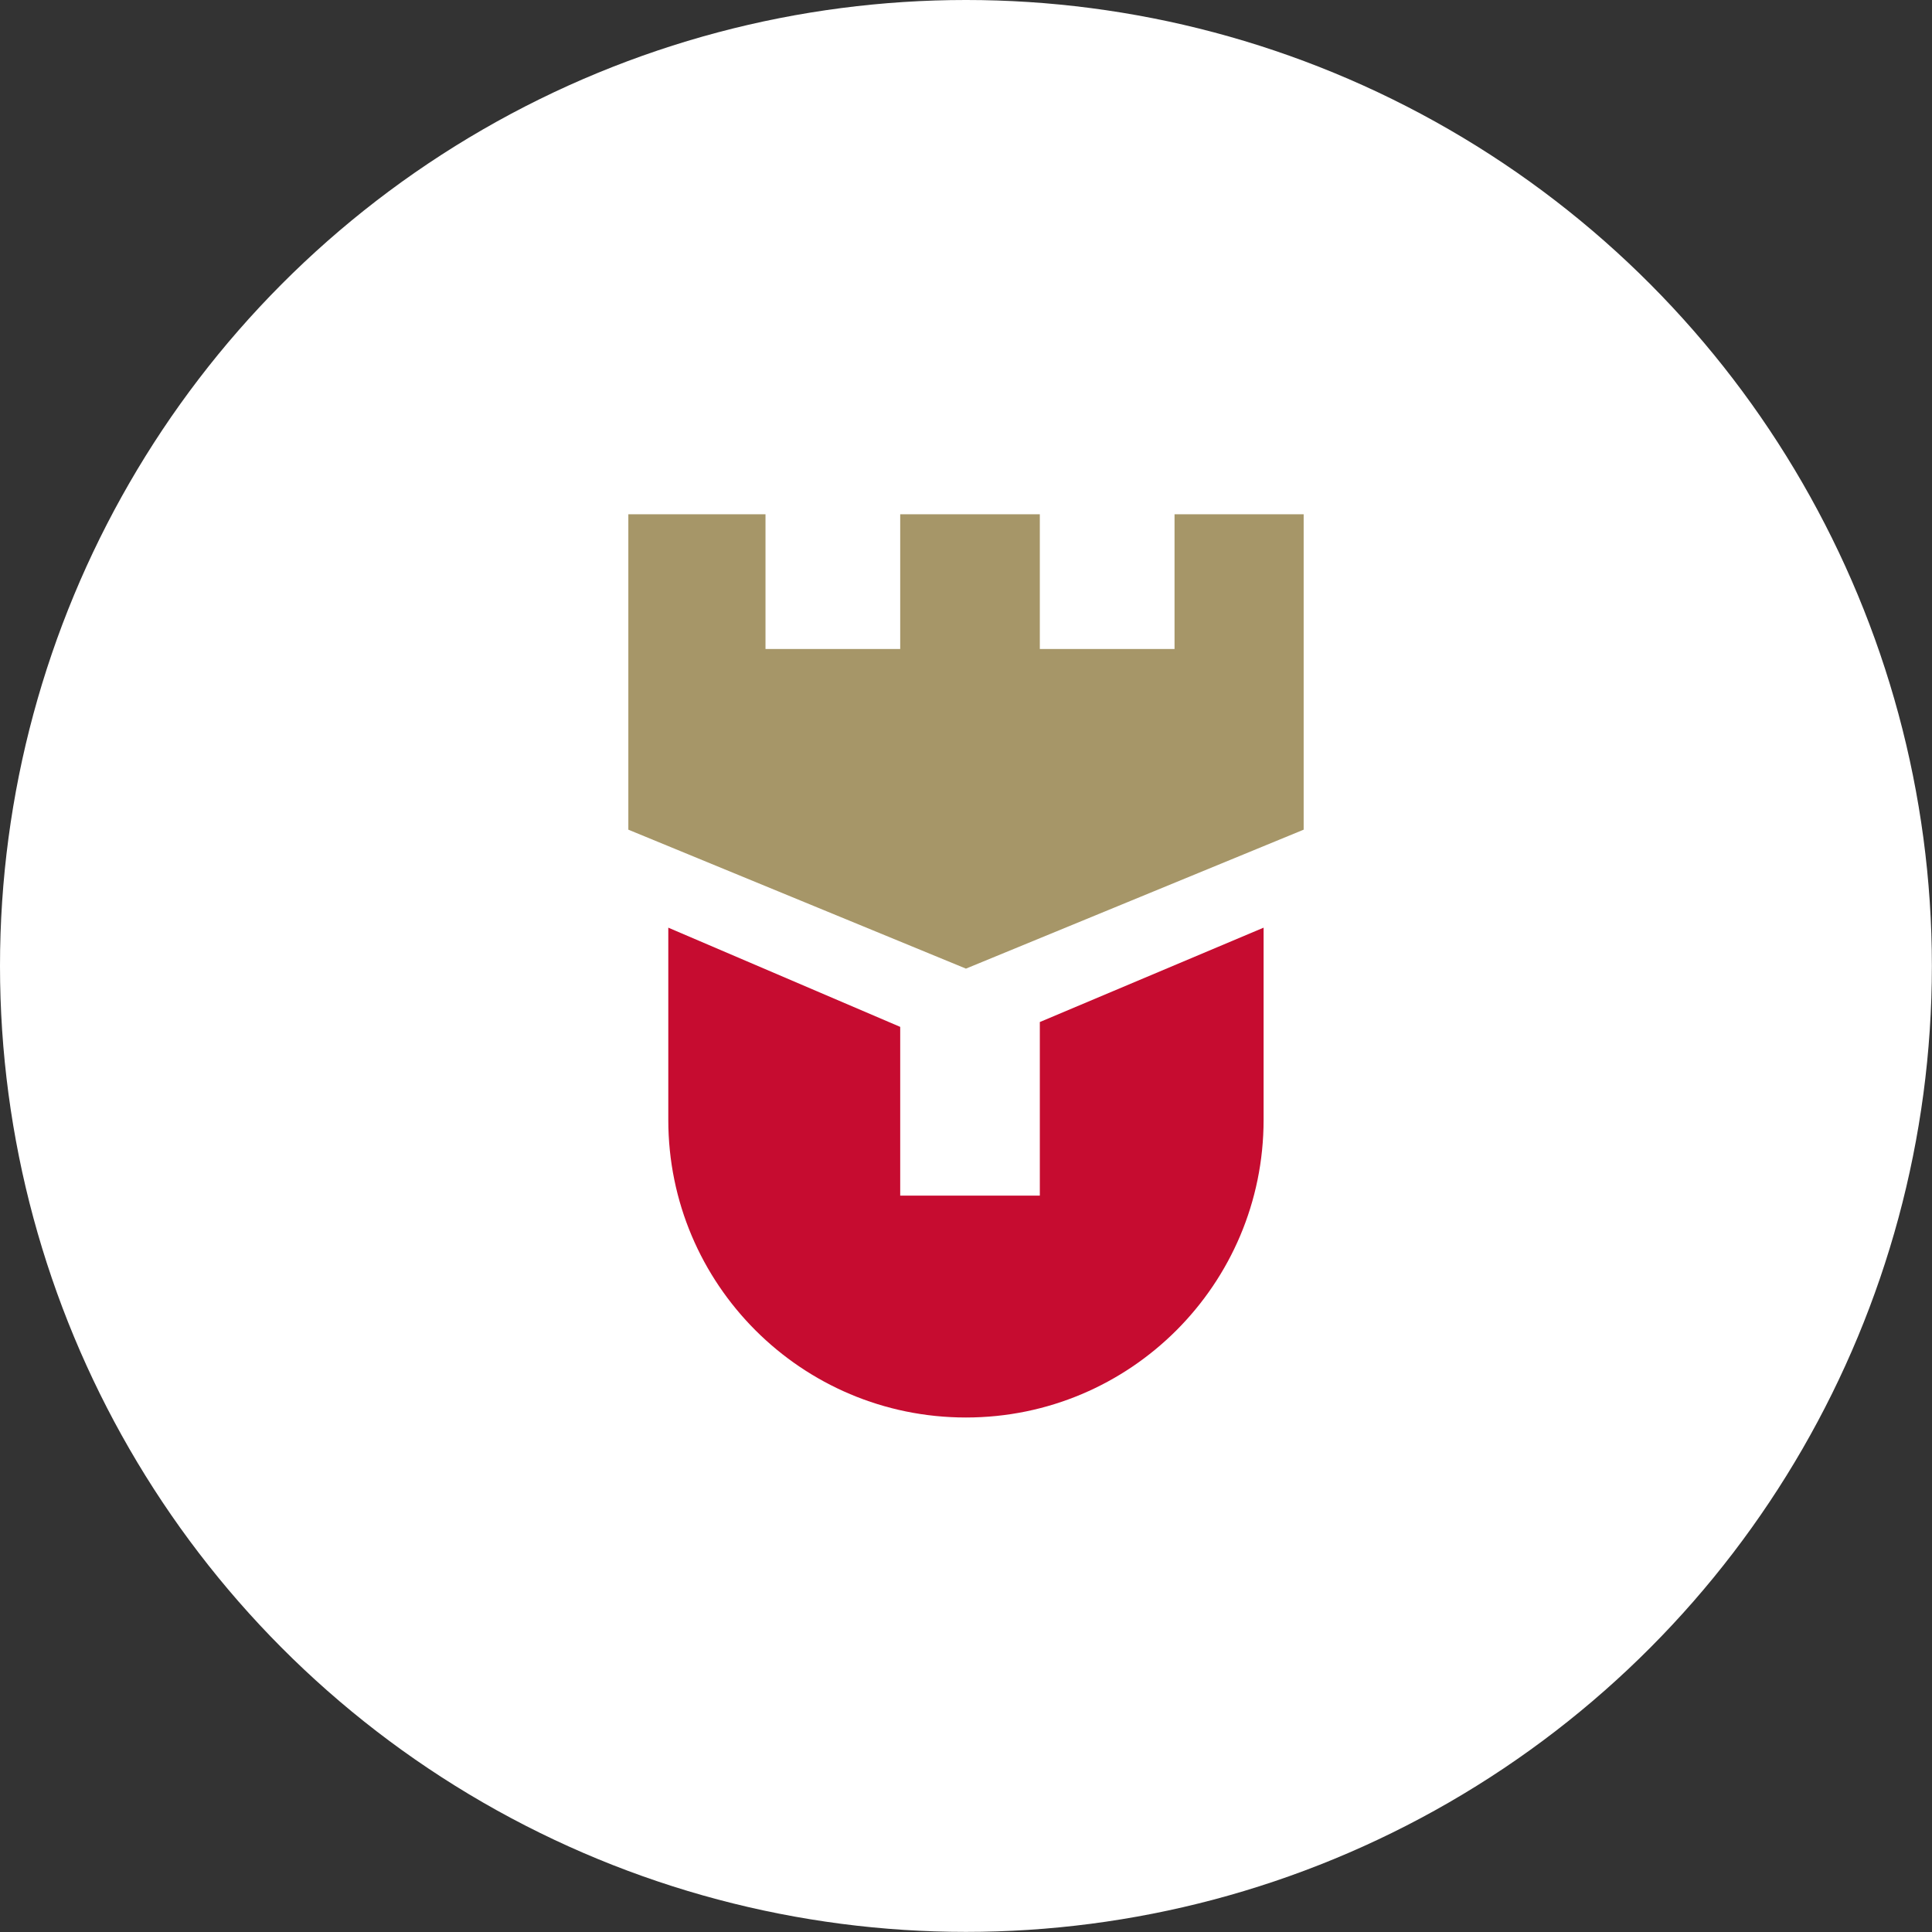
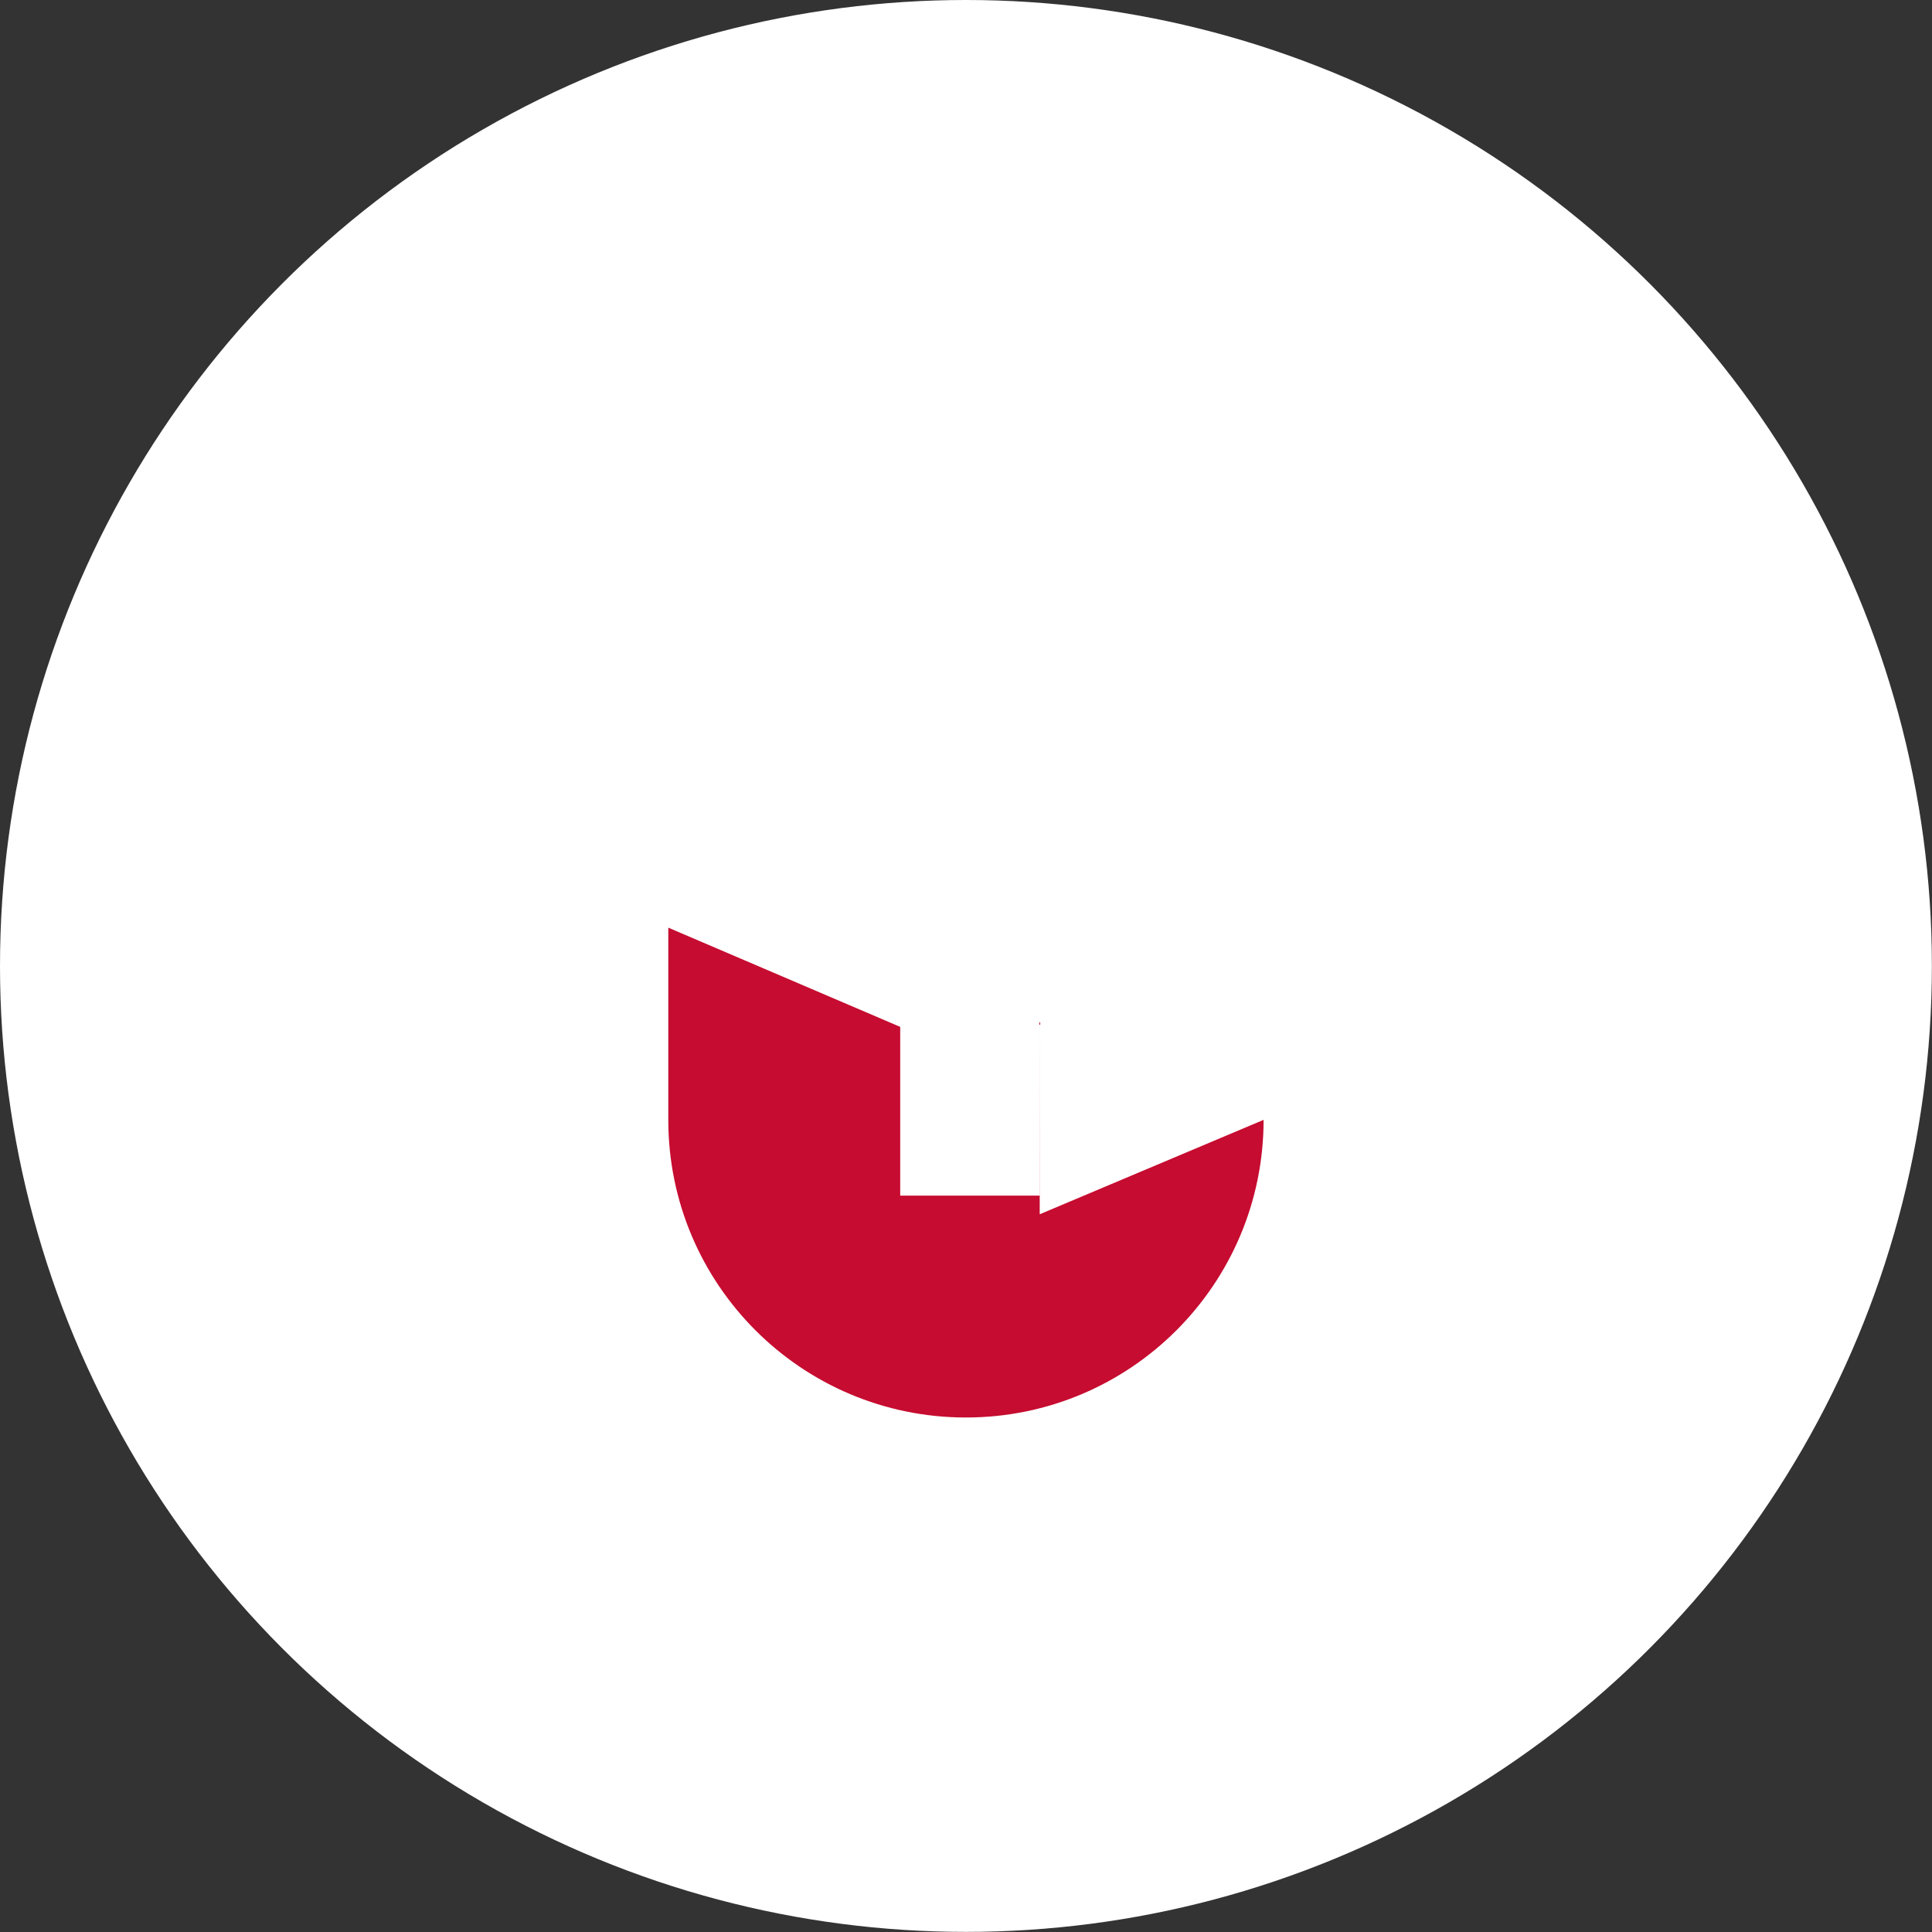
<svg xmlns="http://www.w3.org/2000/svg" id="Camada_2" data-name="Camada 2" viewBox="0 0 173.11 173.11" width="120" height="120">
  <rect x="0" y="0" width="173.11" height="173.11" fill="#333333" stroke="none" />
  <defs>
    <style>
      .cls-1 {
        fill: #c60c30;
      }

      .cls-2 {
        fill: #fff;
      }

      .cls-3 {
        fill: #a69668;
      }
    </style>
  </defs>
  <g id="Layer_1" data-name="Layer 1">
    <circle class="cls-2" cx="86.55" cy="86.55" r="86.55" />
    <g>
-       <path class="cls-1" d="M93.17,91.59v15.54h-12.51v-15.12l-20.78-8.89v17.22c0,14.73,11.94,26.67,26.67,26.67s26.67-11.94,26.67-26.67v-17.22l-20.06,8.46Z" />
-       <polygon class="cls-3" points="105.24 46.08 105.24 58.15 93.17 58.15 93.17 46.08 80.66 46.08 80.66 58.15 68.59 58.15 68.59 46.08 56.3 46.08 56.3 74.34 86.55 86.79 116.81 74.34 116.81 46.08 105.24 46.08" />
+       <path class="cls-1" d="M93.17,91.59v15.54h-12.51v-15.12l-20.78-8.89v17.22c0,14.73,11.94,26.67,26.67,26.67s26.67-11.94,26.67-26.67l-20.06,8.46Z" />
    </g>
  </g>
</svg>